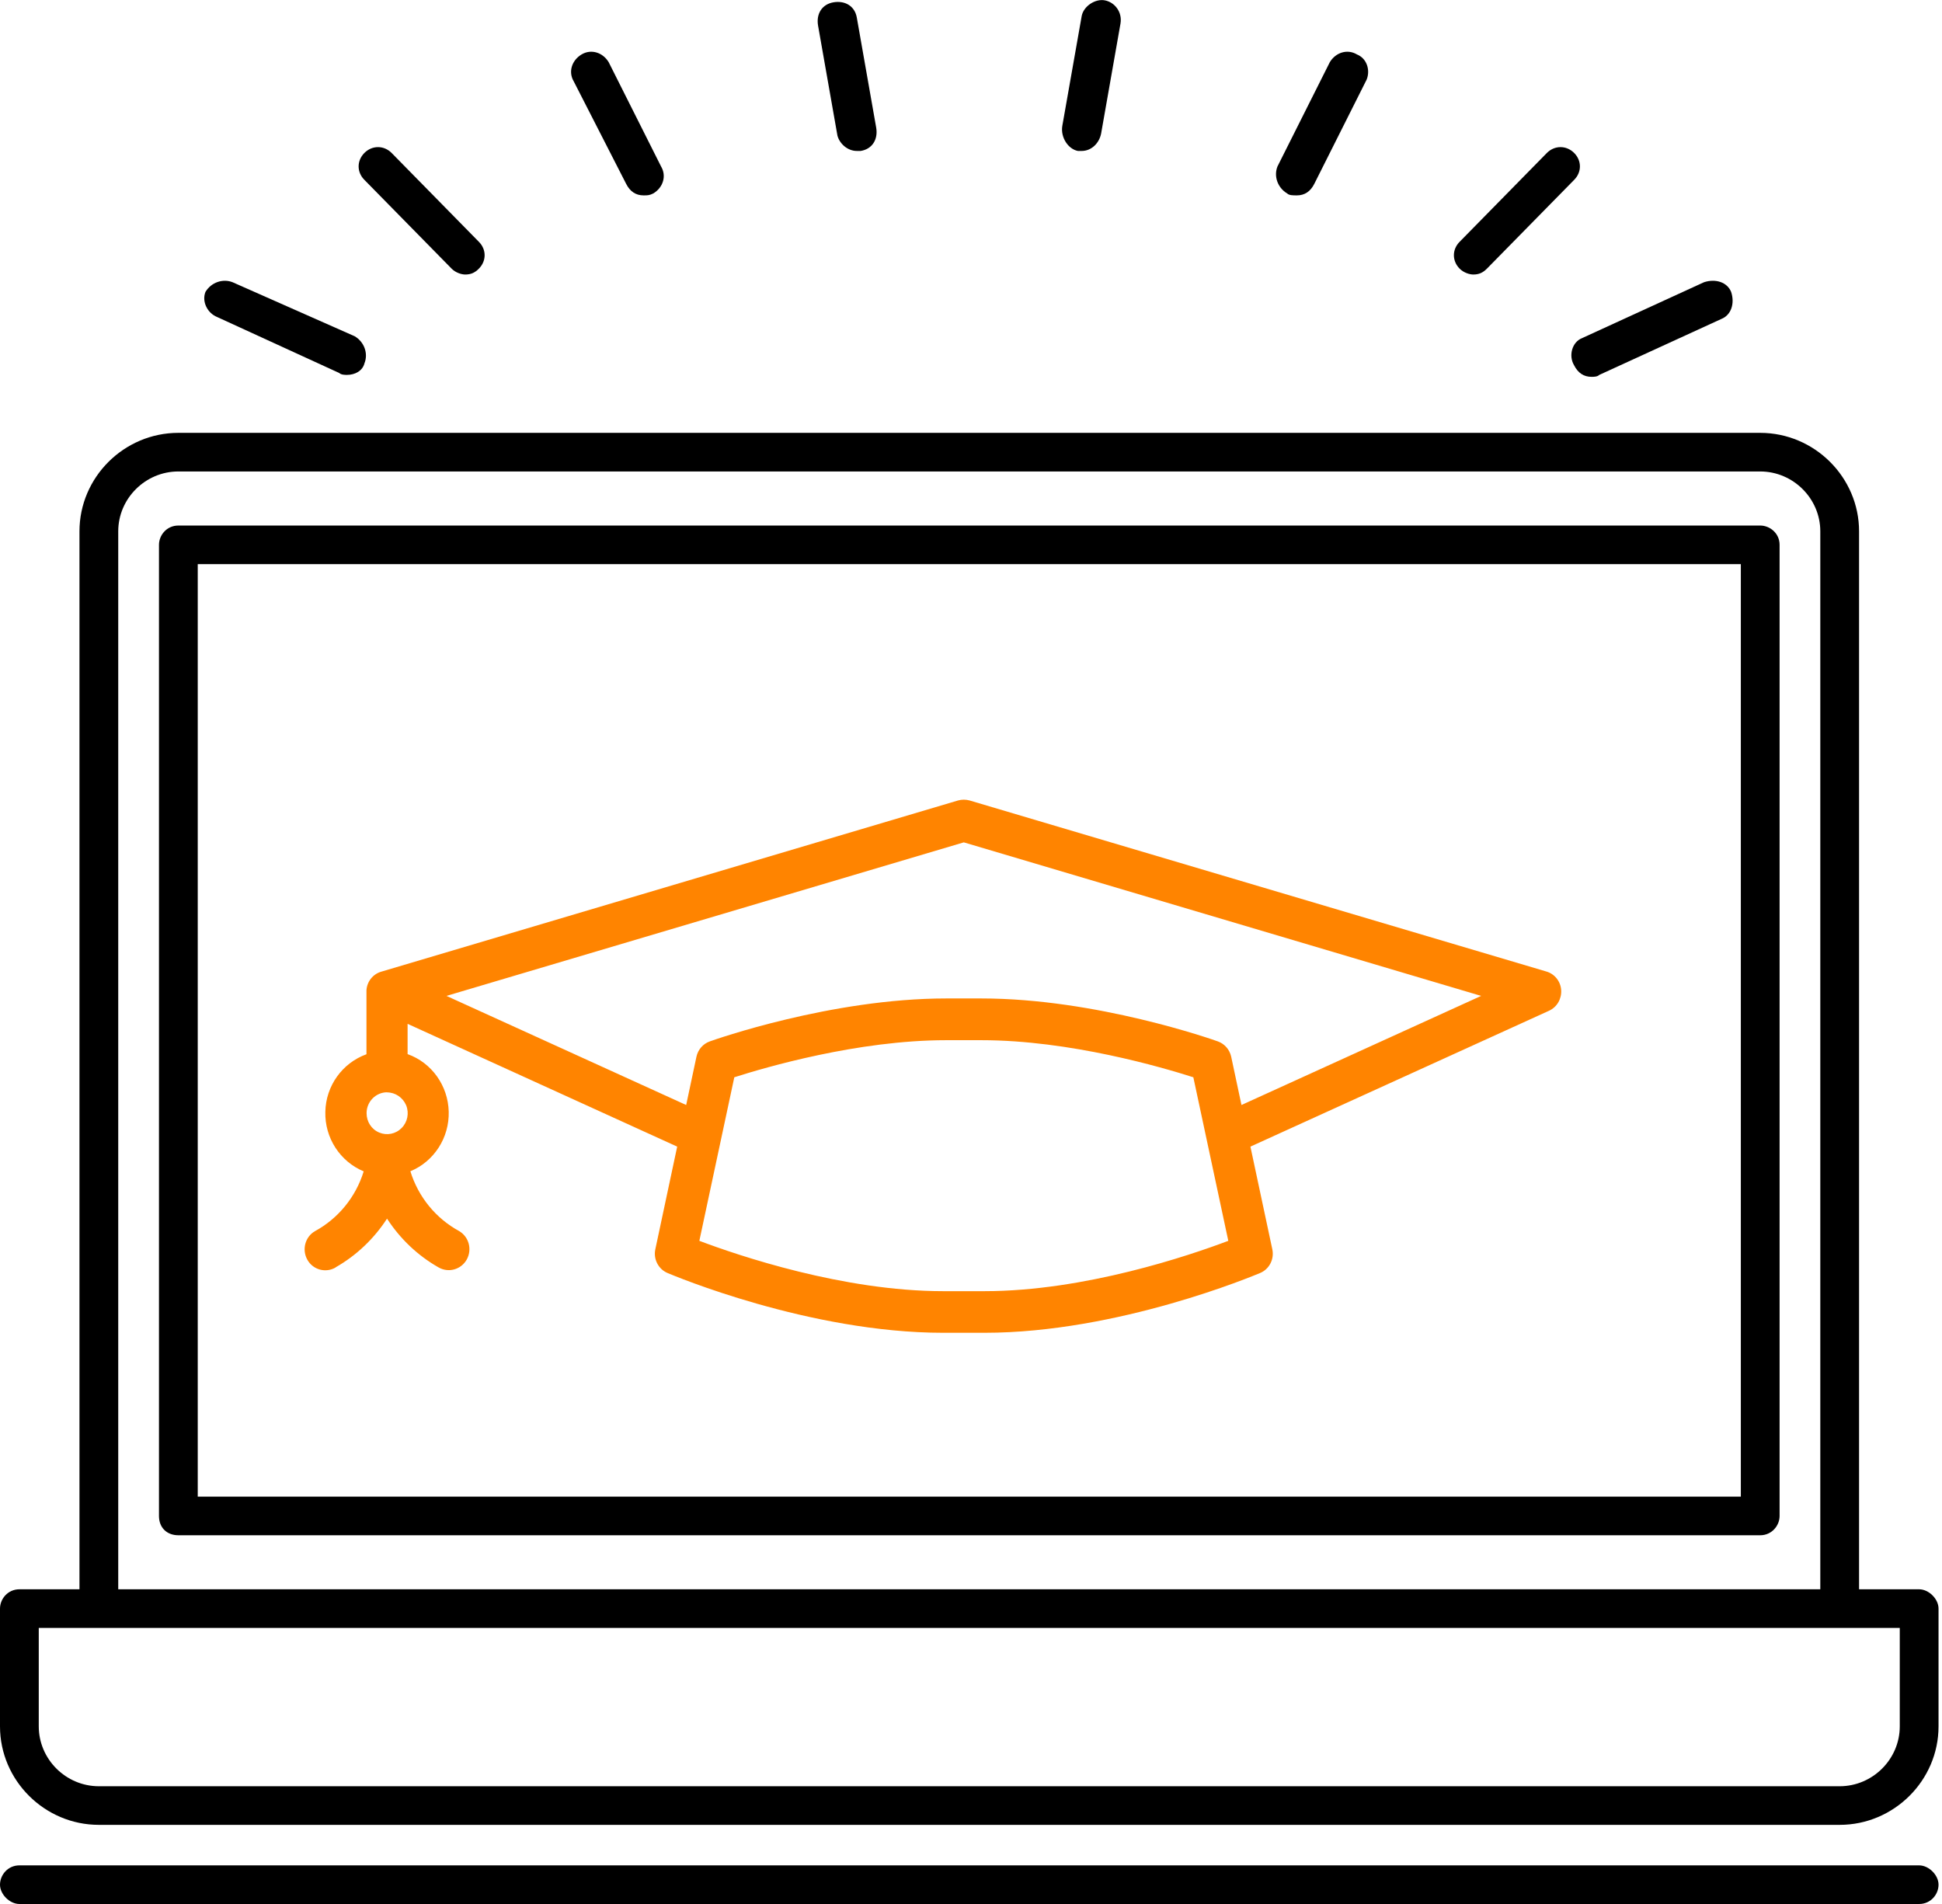
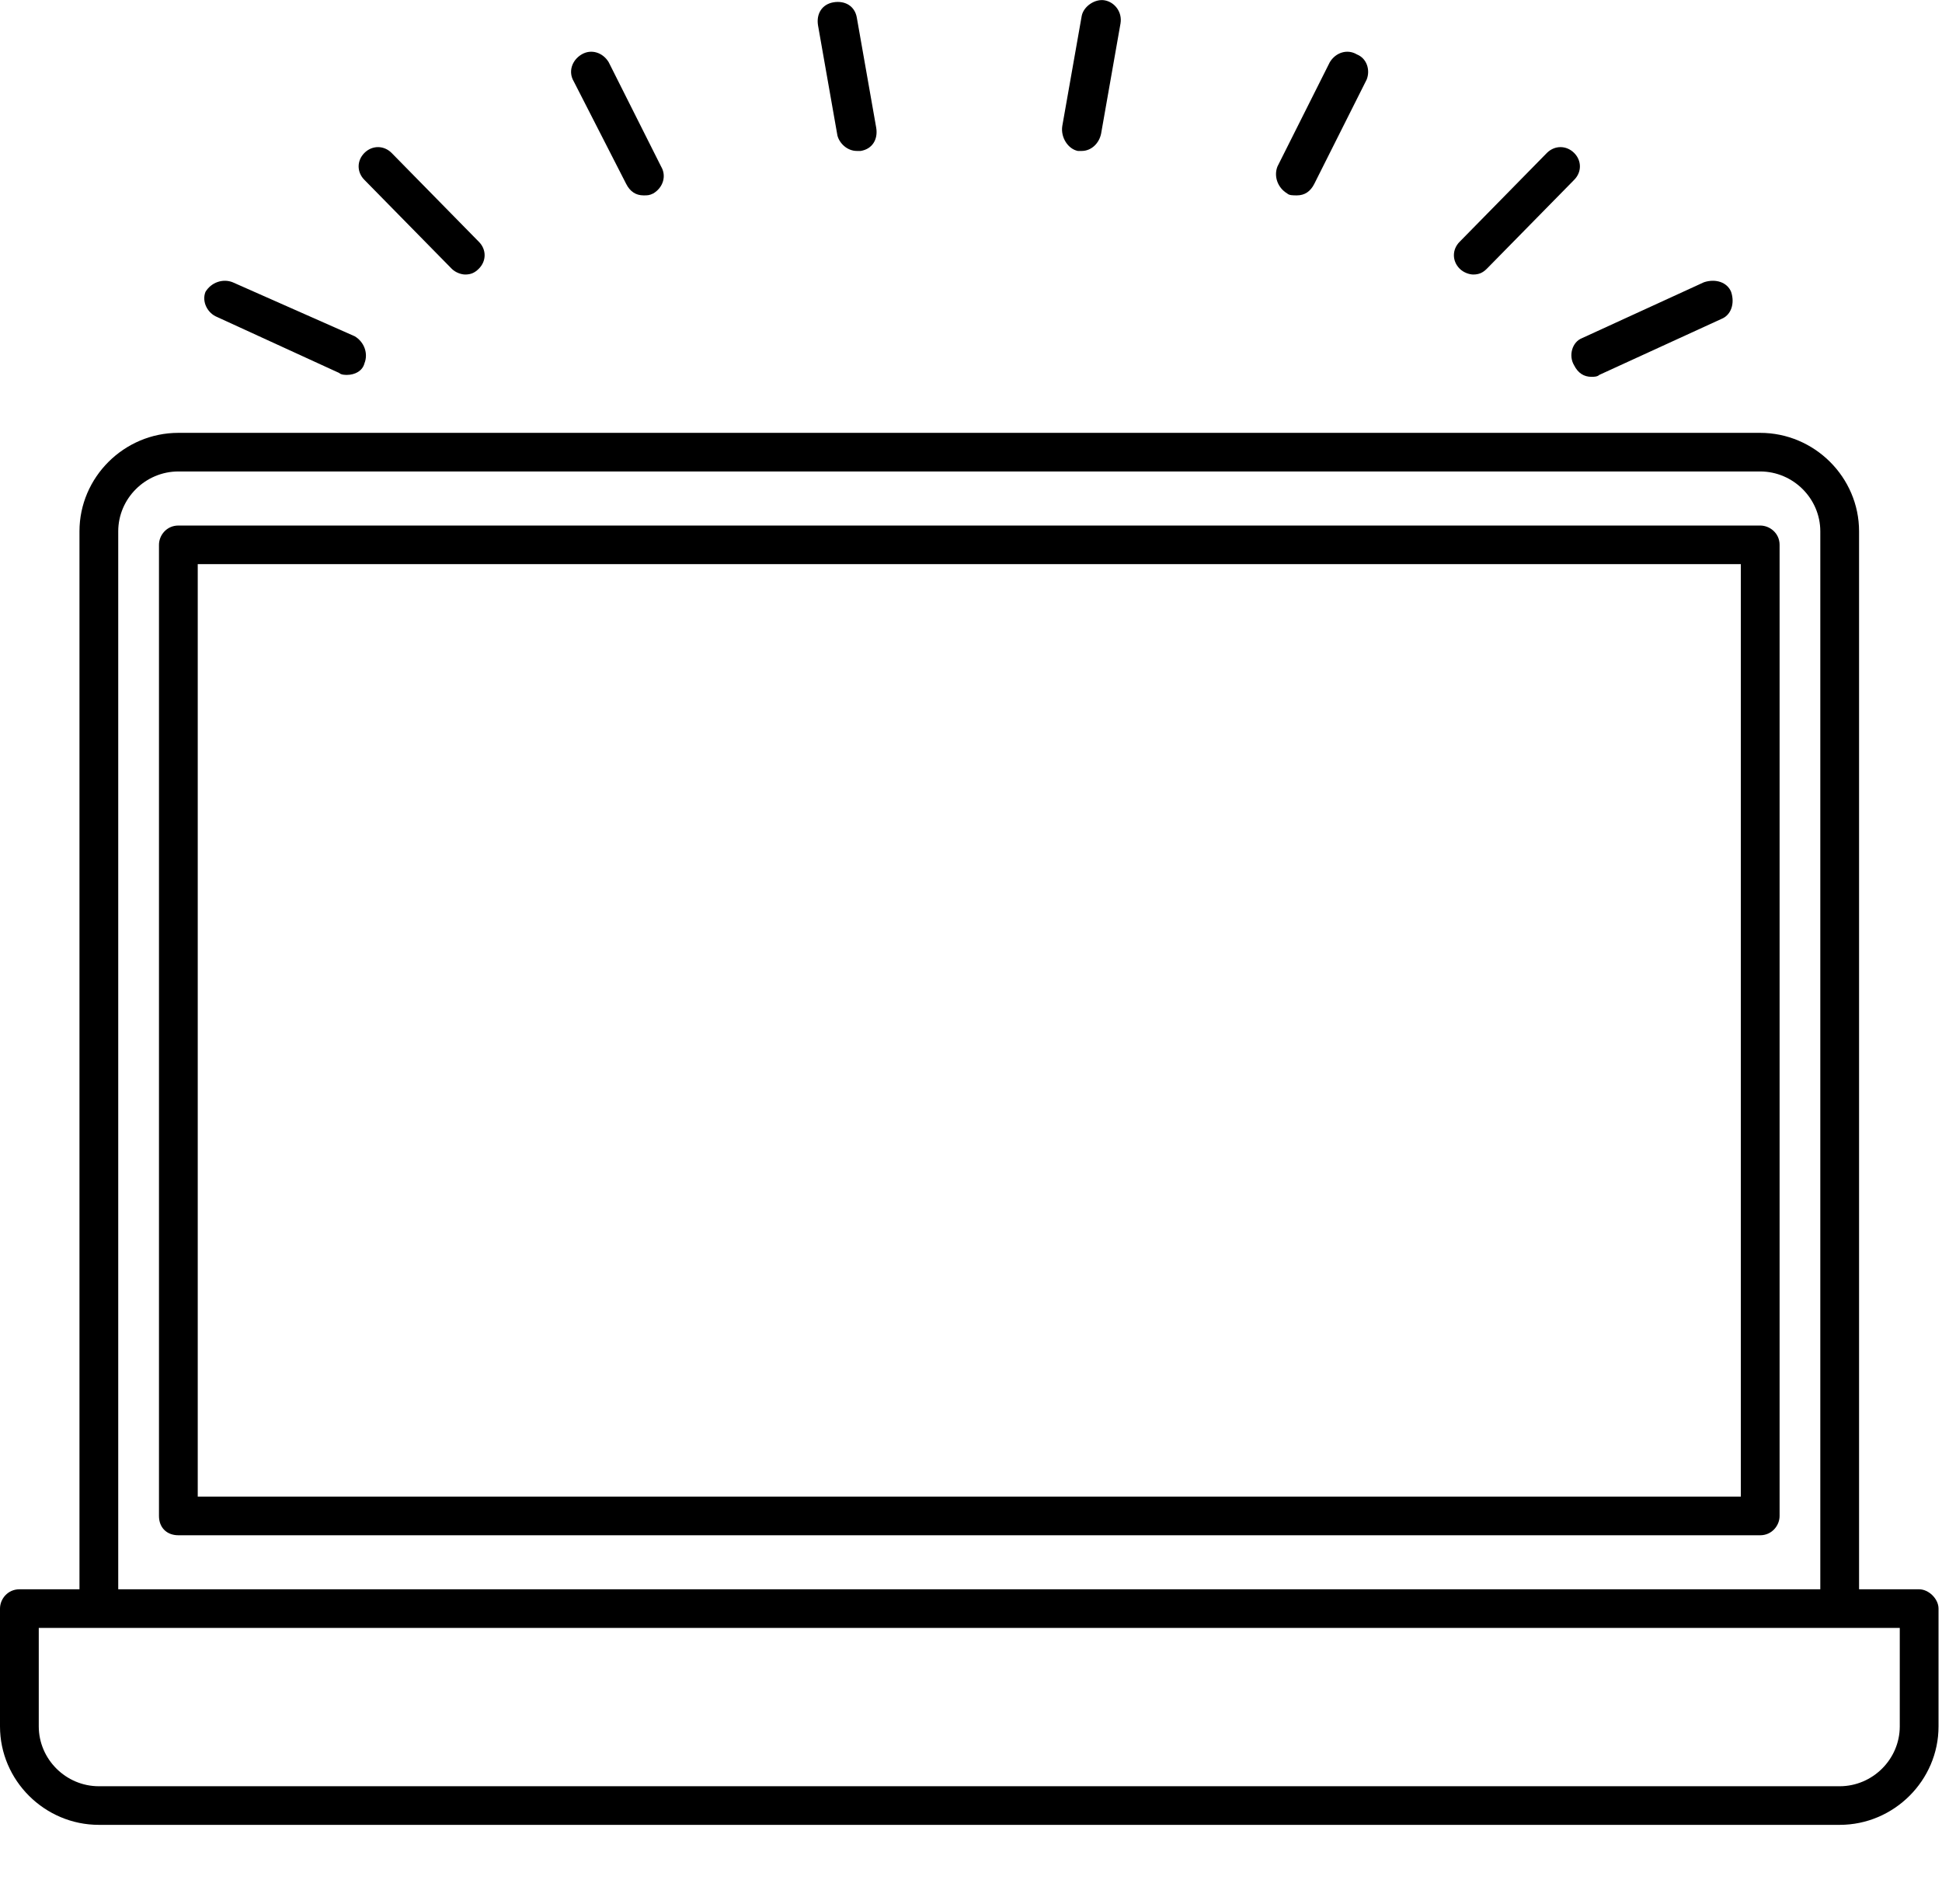
<svg xmlns="http://www.w3.org/2000/svg" width="51" height="50" viewBox="0 0 51 50" fill="none">
  <g clip-path="url(#clip0_3377_153)">
    <path d="M5.702 8.325L8.909 9.795C8.96 9.845 9.062 9.845 9.113 9.845C9.316 9.845 9.52 9.744 9.571 9.541C9.673 9.288 9.571 8.984 9.316 8.831L6.109 7.412C5.854 7.311 5.549 7.412 5.396 7.665C5.294 7.919 5.447 8.223 5.702 8.325Z" fill="black" />
    <path d="M11.862 7.057C11.963 7.159 12.116 7.209 12.218 7.209C12.371 7.209 12.473 7.159 12.574 7.057C12.778 6.855 12.778 6.55 12.574 6.348L10.283 4.015C10.08 3.813 9.774 3.813 9.571 4.015C9.367 4.218 9.367 4.522 9.571 4.725L11.862 7.057Z" fill="black" />
    <path d="M16.443 4.827C16.545 5.03 16.698 5.131 16.902 5.131C17.003 5.131 17.054 5.131 17.156 5.08C17.411 4.928 17.512 4.624 17.36 4.37L15.985 1.633C15.832 1.379 15.527 1.278 15.273 1.43C15.018 1.582 14.916 1.886 15.069 2.14L16.443 4.827Z" fill="black" />
    <path d="M22.502 3.964H22.603C22.909 3.914 23.061 3.66 23.011 3.356L22.502 0.466C22.451 0.162 22.196 0.01 21.891 0.06C21.585 0.111 21.432 0.365 21.483 0.669L21.992 3.559C22.043 3.761 22.247 3.964 22.502 3.964Z" fill="black" />
    <path d="M28.306 3.964H28.408C28.662 3.964 28.866 3.762 28.917 3.508L29.426 0.618C29.477 0.314 29.273 0.06 29.018 0.01C28.764 -0.041 28.459 0.162 28.408 0.415L27.898 3.305C27.848 3.609 28.051 3.914 28.306 3.964Z" fill="black" />
    <path d="M33.803 5.08C33.854 5.131 33.956 5.131 34.058 5.131C34.261 5.131 34.414 5.03 34.516 4.827L35.891 2.089C35.992 1.835 35.891 1.531 35.636 1.43C35.382 1.278 35.076 1.379 34.923 1.633L33.549 4.37C33.447 4.624 33.549 4.928 33.803 5.08Z" fill="black" />
    <path d="M38.691 7.209C38.843 7.209 38.945 7.159 39.047 7.057L41.338 4.725C41.542 4.522 41.542 4.218 41.338 4.015C41.134 3.813 40.829 3.813 40.625 4.015L38.334 6.348C38.131 6.55 38.131 6.855 38.334 7.057C38.436 7.159 38.589 7.209 38.691 7.209Z" fill="black" />
    <path d="M41.338 9.592C41.44 9.795 41.593 9.896 41.797 9.896C41.847 9.896 41.949 9.896 42 9.845L45.208 8.375C45.462 8.274 45.564 7.97 45.462 7.665C45.36 7.412 45.055 7.311 44.749 7.412L41.542 8.882C41.288 8.984 41.186 9.338 41.338 9.592Z" fill="black" />
-     <path d="M50.4 48.986H0.509C0.204 48.986 0 49.24 0 49.493C0 49.747 0.255 50 0.509 50H50.4C50.706 50 50.909 49.747 50.909 49.493C50.909 49.24 50.654 48.986 50.4 48.986Z" fill="black" />
    <path d="M4.684 40.317H46.226C46.531 40.317 46.735 40.063 46.735 39.81V14.308C46.735 14.004 46.48 13.801 46.226 13.801H4.684C4.378 13.801 4.175 14.054 4.175 14.308V39.81C4.175 40.114 4.378 40.317 4.684 40.317ZM5.193 14.815H45.717V39.303H5.193V14.815Z" fill="black" />
    <path d="M50.4 41.736H48.822V13.953C48.822 12.533 47.651 11.367 46.225 11.367H4.684C3.258 11.367 2.087 12.533 2.087 13.953V41.736H0.509C0.204 41.736 0 41.99 0 42.243V45.336C0 46.755 1.171 47.922 2.596 47.922H48.313C49.738 47.922 50.909 46.755 50.909 45.336V42.243C50.909 41.99 50.654 41.736 50.4 41.736ZM4.684 12.381H46.225C47.091 12.381 47.804 13.091 47.804 13.953V41.736H3.105V13.953C3.105 13.091 3.818 12.381 4.684 12.381ZM48.313 46.908H2.596C1.731 46.908 1.018 46.198 1.018 45.336V42.75H49.891V45.336C49.891 46.198 49.178 46.908 48.313 46.908Z" fill="black" />
-     <path d="M8.814 33.281C9.357 32.972 9.821 32.532 10.164 32.002C10.507 32.532 10.971 32.972 11.514 33.281C11.774 33.432 12.103 33.344 12.255 33.081C12.404 32.817 12.318 32.483 12.058 32.329C11.445 31.995 10.985 31.432 10.777 30.758C11.4 30.501 11.802 29.875 11.784 29.193C11.767 28.511 11.338 27.907 10.704 27.682V26.887L17.784 30.111L17.21 32.807C17.154 33.063 17.289 33.327 17.528 33.429C17.677 33.492 21.254 35 24.771 35H25.852C29.369 35 32.942 33.492 33.095 33.429C33.337 33.327 33.468 33.063 33.413 32.807L32.838 30.111L40.68 26.543C40.888 26.448 41.013 26.234 40.999 26.002C40.985 25.773 40.829 25.576 40.611 25.513L25.464 21.021C25.363 20.993 25.259 20.993 25.159 21.021L10.012 25.517C9.793 25.58 9.638 25.777 9.624 26.005C9.624 26.044 9.624 27.685 9.624 27.685C8.99 27.914 8.557 28.515 8.544 29.197C8.526 29.879 8.928 30.501 9.551 30.761C9.343 31.436 8.883 31.998 8.27 32.332C8.01 32.483 7.924 32.821 8.073 33.084C8.222 33.348 8.554 33.436 8.814 33.285V33.281ZM25.852 33.907H24.771C22.143 33.907 19.391 32.972 18.366 32.585L19.284 28.29C20.097 28.03 22.531 27.316 24.847 27.316H25.775C28.095 27.316 30.526 28.03 31.339 28.29L32.257 32.585C31.232 32.972 28.483 33.907 25.852 33.907ZM25.311 22.121L38.897 26.153L32.603 29.018L32.333 27.749C32.291 27.562 32.16 27.411 31.983 27.348C31.855 27.302 28.788 26.22 25.775 26.22H24.847C21.835 26.22 18.768 27.302 18.64 27.348C18.463 27.411 18.331 27.562 18.29 27.749L18.02 29.018L11.725 26.153L25.311 22.121ZM10.164 28.687C10.382 28.687 10.579 28.821 10.666 29.025C10.749 29.229 10.704 29.464 10.548 29.622C10.392 29.78 10.161 29.826 9.96 29.742C9.755 29.657 9.627 29.457 9.627 29.232C9.627 28.93 9.87 28.684 10.167 28.684L10.164 28.687Z" fill="#FF8400" />
  </g>
  <defs>
    <clipPath id="clip0_3377_153">
      <rect width="50.909" height="50" fill="white" />
    </clipPath>
  </defs>
</svg>